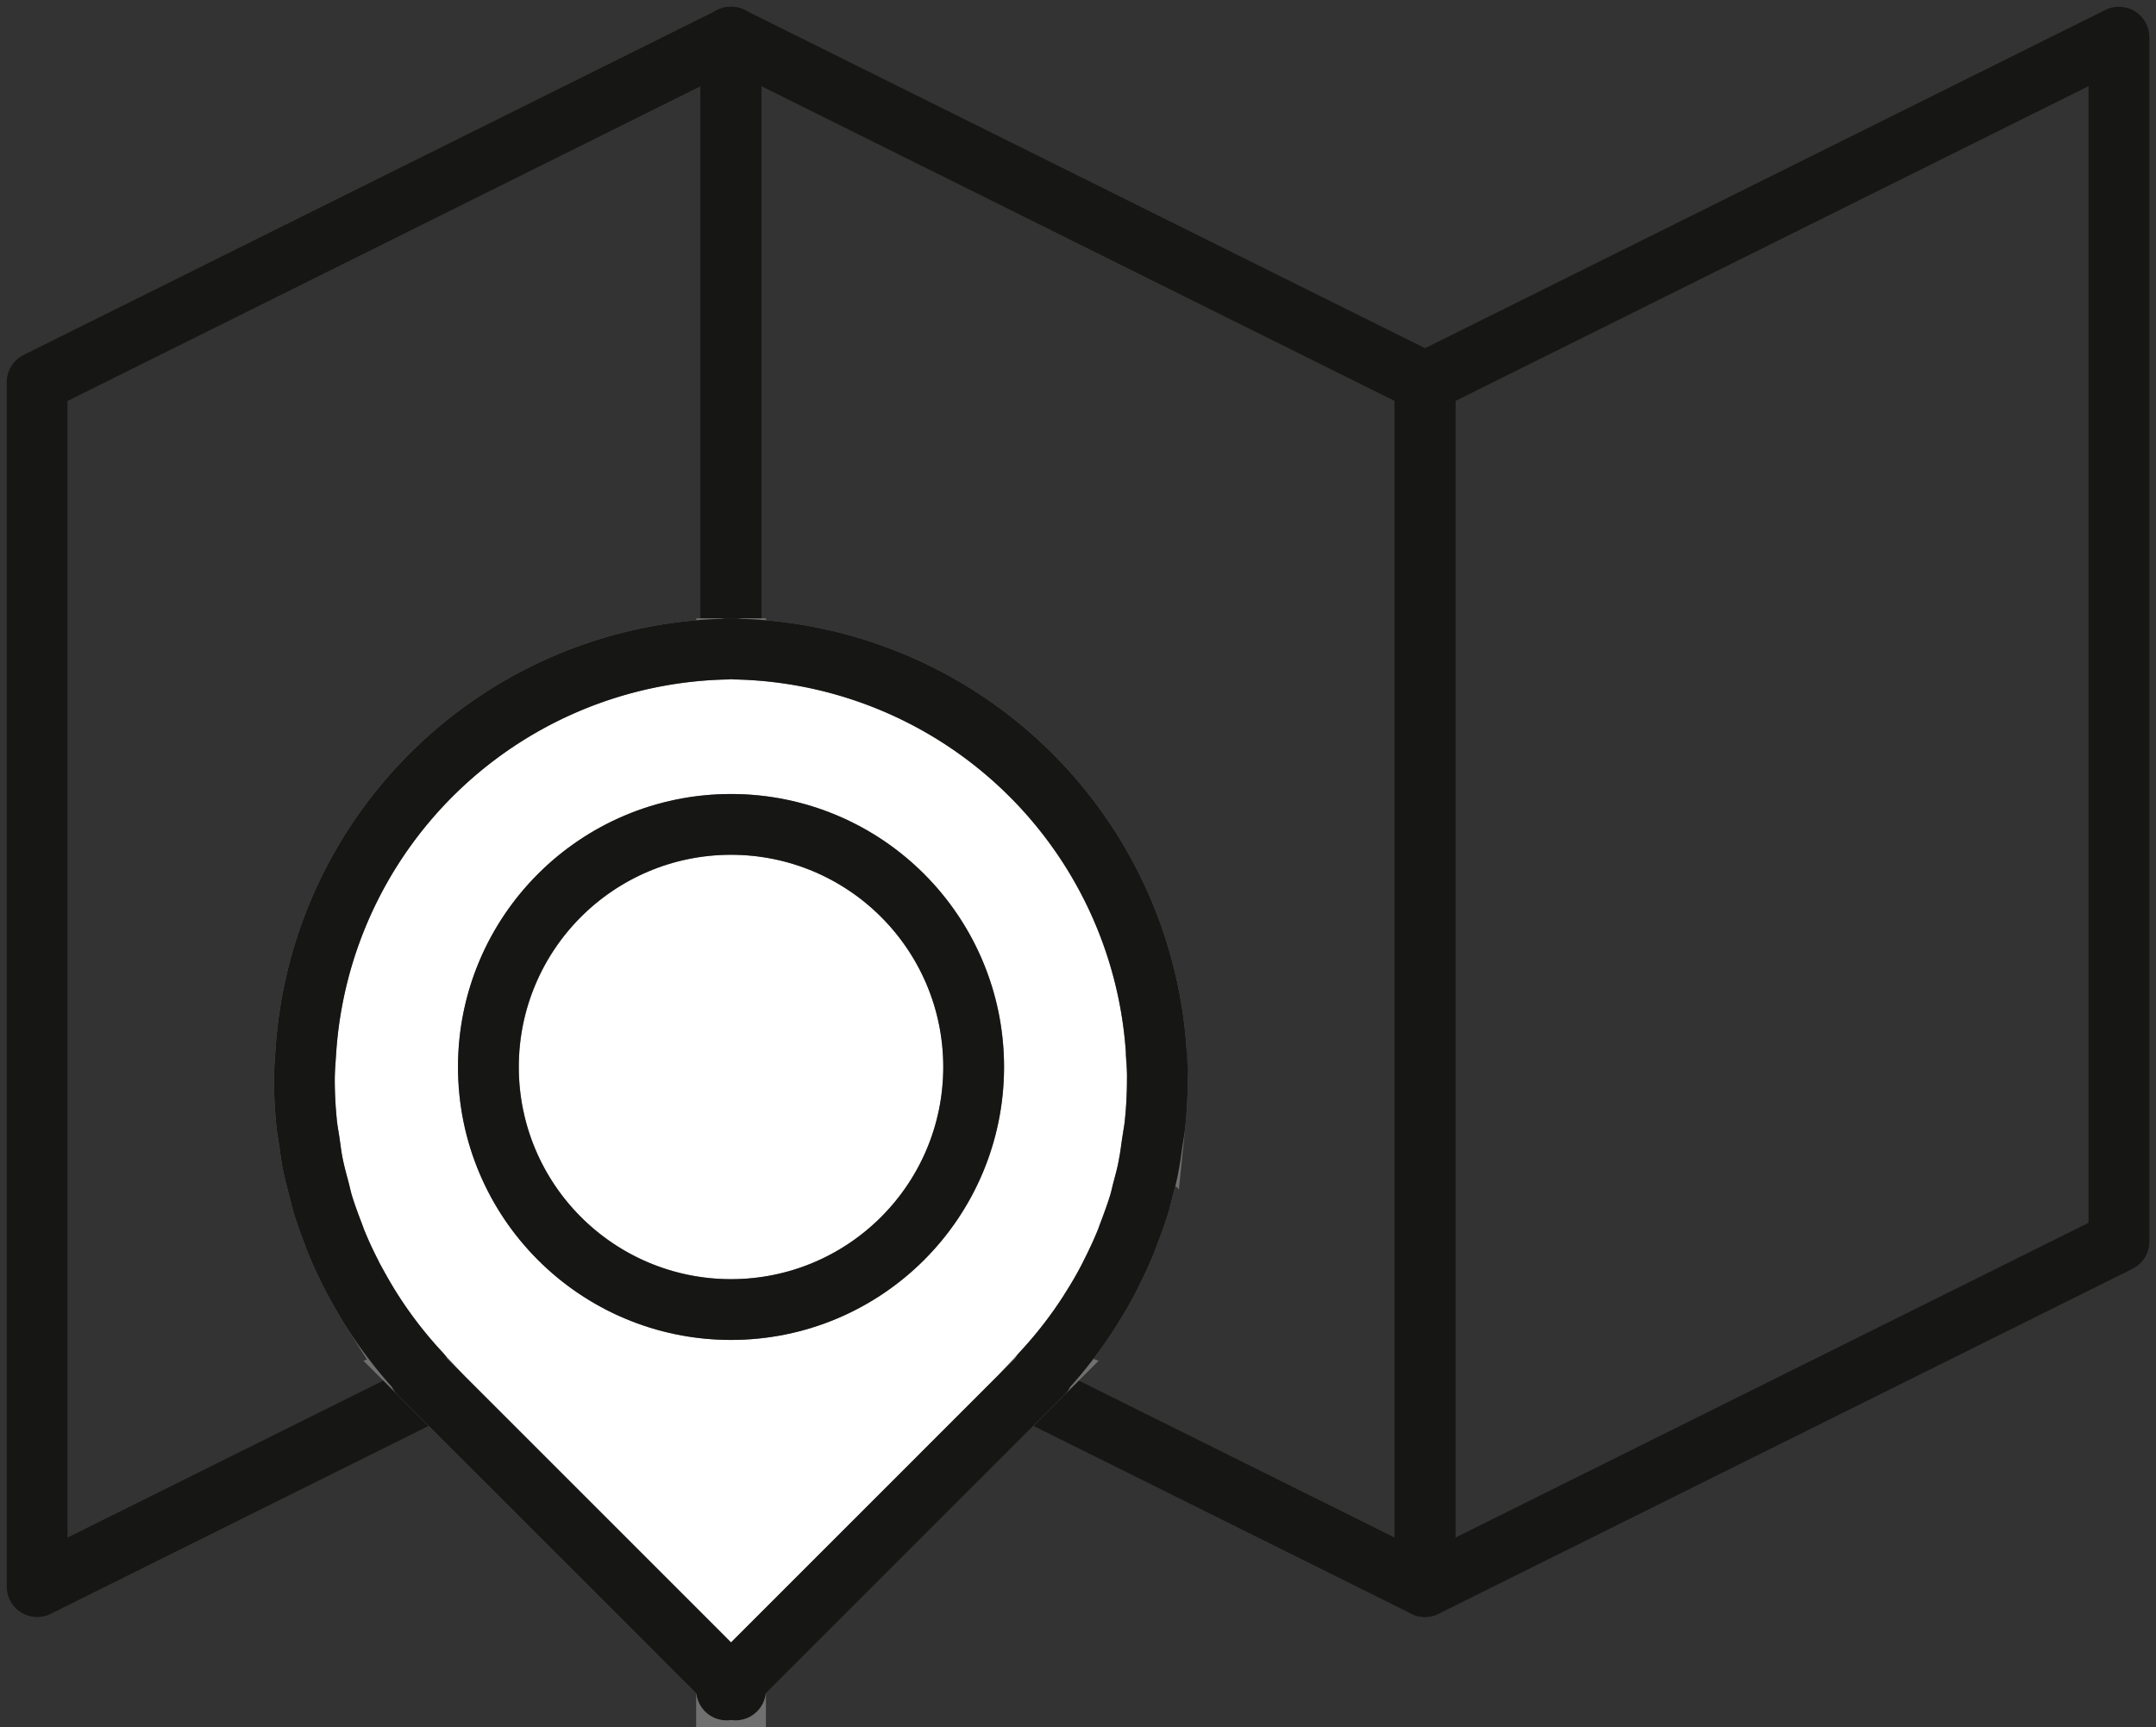
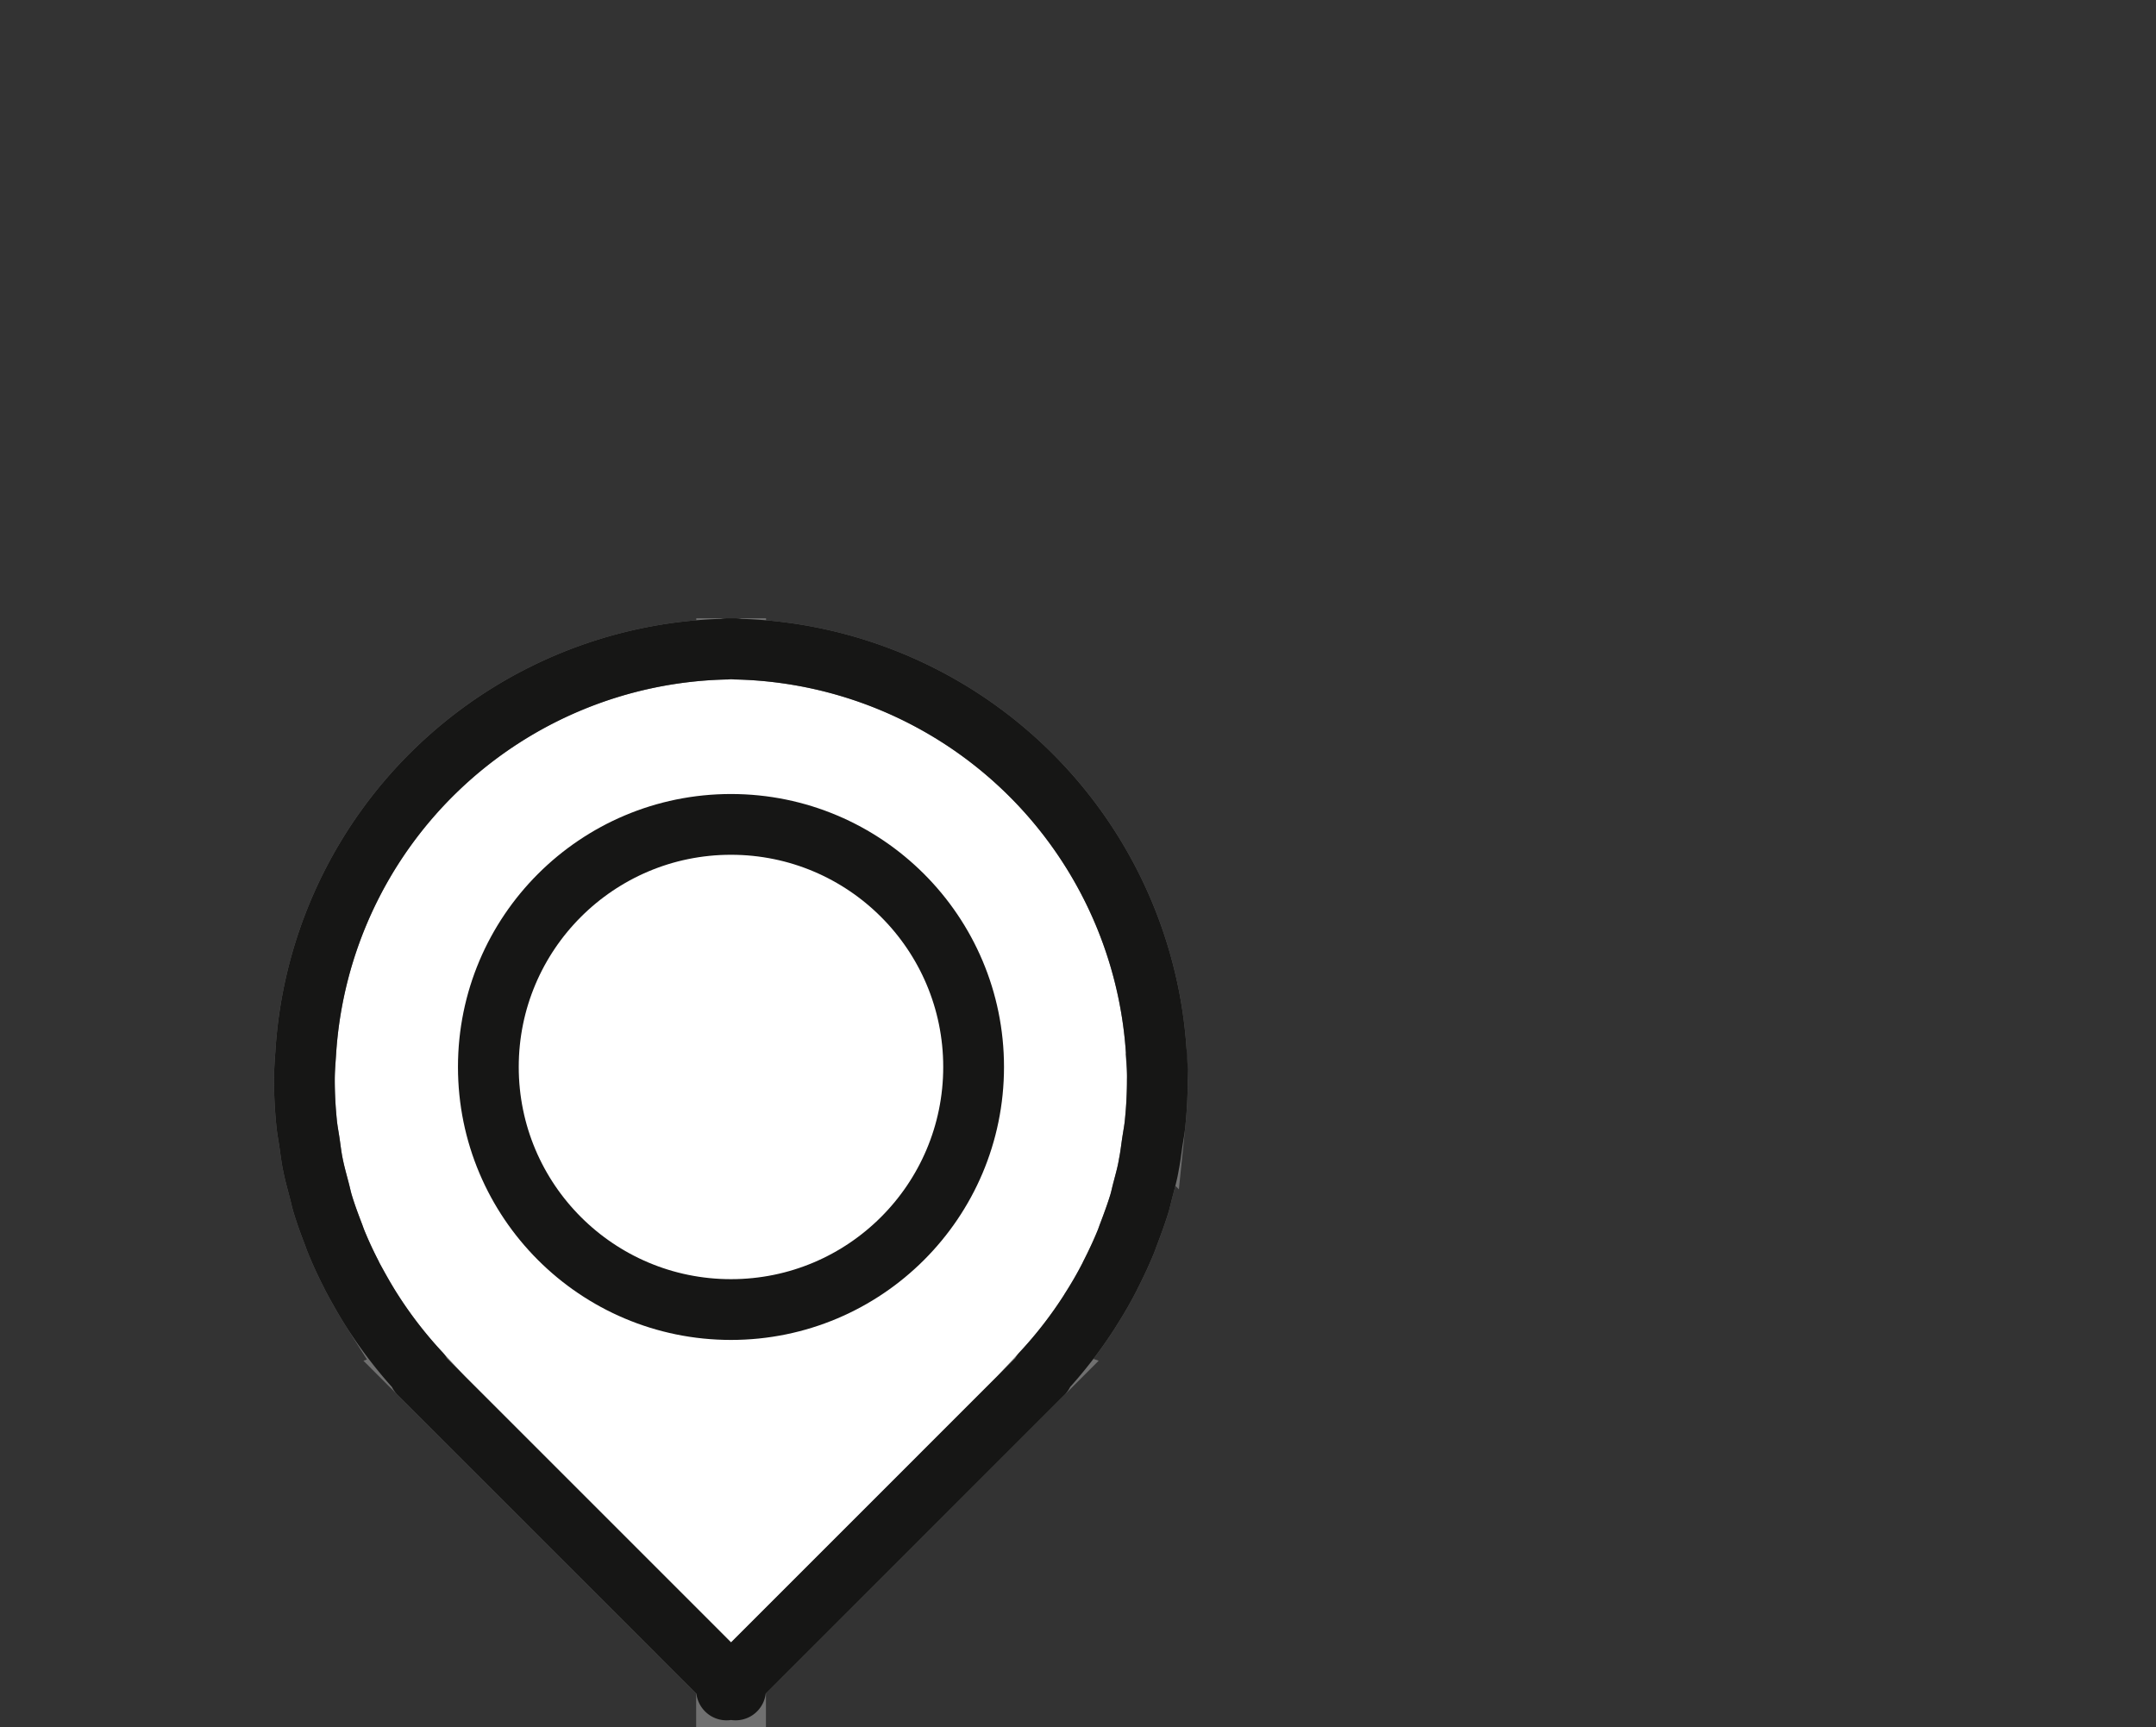
<svg xmlns="http://www.w3.org/2000/svg" width="35.473" height="28.424" viewBox="0 0 35.473 28.424">
  <rect x="0" y="0" width="35.473" height="28.424" fill="#333333" stroke="none" />
  <defs>
    <clipPath id="clip-path">
      <rect id="Rectangle_7162" data-name="Rectangle 7162" width="35.473" height="28.424" fill="none" stroke="#707070" stroke-width="1" />
    </clipPath>
  </defs>
  <g id="Group_9177" data-name="Group 9177" transform="translate(0)">
    <g id="Group_9176" data-name="Group 9176" transform="translate(0 0)" clip-path="url(#clip-path)">
-       <path id="Path_682" data-name="Path 682" d="M12.417,20.822,1,26.5V6.678L12.417,1Z" transform="translate(-0.389 -0.389)" fill="none" stroke="#161615" stroke-linecap="round" stroke-linejoin="round" stroke-width="1" />
-       <path id="Path_683" data-name="Path 683" d="M49.823,20.822,38.406,26.5V6.678L49.823,1Z" transform="translate(-14.96 -0.389)" fill="none" stroke="#161615" stroke-linecap="round" stroke-linejoin="round" stroke-width="1" />
-       <path id="Path_684" data-name="Path 684" d="M31.12,6.678,19.7,1V20.822L31.12,26.5Z" transform="translate(-7.675 -0.39)" fill="none" stroke="#161615" stroke-linecap="round" stroke-linejoin="round" stroke-width="1" />
      <path id="Path_685" data-name="Path 685" d="M22.22,24.11A7.086,7.086,0,0,0,15.3,17.493v-.007c-.025,0-.049,0-.074,0s-.049,0-.074,0v.007A7.086,7.086,0,0,0,8.228,24.11c-.01.156-.024.311-.024.47,0,.239.013.474.036.706.01.109.031.215.047.323s.031.24.055.357c.028.145.068.286.105.428.02.074.035.15.057.223.05.167.11.329.172.491.017.043.031.087.048.129.073.18.154.355.242.527.011.02.02.042.031.063.1.185.2.364.311.539l.012.019a7.111,7.111,0,0,0,.792,1.022l-.02.007,5.058,5.059v.149l.074-.074.074.074v-.149l5.058-5.059-.02-.007a7.111,7.111,0,0,0,.792-1.022.151.151,0,0,0,.011-.019c.112-.175.216-.354.311-.539.011-.021.02-.043.031-.063.087-.172.169-.347.242-.527.017-.042.031-.087.048-.129.061-.162.121-.325.172-.491.022-.073.037-.149.057-.223.037-.142.077-.283.1-.428.024-.117.037-.238.055-.357s.037-.214.047-.323a6.925,6.925,0,0,0,.036-.706c0-.159-.013-.314-.024-.47" transform="translate(-3.196 -6.811)" fill="#fff" stroke="#707070" stroke-width="1" />
      <path id="Path_686" data-name="Path 686" d="M22.22,24.11A7.086,7.086,0,0,0,15.3,17.493v-.007c-.025,0-.049,0-.074,0s-.049,0-.074,0v.007A7.086,7.086,0,0,0,8.228,24.11c-.01.156-.024.311-.024.47,0,.239.013.474.036.706.01.109.031.215.047.323s.031.24.055.357c.028.145.068.286.105.428.02.074.035.15.057.223.05.167.11.329.172.491.017.043.031.087.048.129.073.18.154.355.242.527.011.02.02.042.031.063.1.185.2.364.311.539l.012.019a7.111,7.111,0,0,0,.792,1.022l-.02.007,5.058,5.059v.149l.074-.074.074.074v-.149l5.058-5.059-.02-.007a7.111,7.111,0,0,0,.792-1.022.151.151,0,0,0,.011-.019c.112-.175.216-.354.311-.539.011-.021.02-.043.031-.063.087-.172.169-.347.242-.527.017-.042.031-.087.048-.129.061-.162.121-.325.172-.491.022-.073.037-.149.057-.223.037-.142.077-.283.1-.428.024-.117.037-.238.055-.357s.037-.214.047-.323a6.925,6.925,0,0,0,.036-.706C22.244,24.422,22.23,24.266,22.22,24.11Z" transform="translate(-3.196 -6.811)" fill="none" stroke="#161615" stroke-linecap="round" stroke-linejoin="round" stroke-width="1" />
-       <path id="Path_687" data-name="Path 687" d="M21.148,26.216a3.992,3.992,0,1,1-3.992-3.992,3.993,3.993,0,0,1,3.992,3.992" transform="translate(-5.127 -8.657)" fill="#fff" stroke="#707070" stroke-width="1" />
      <ellipse id="Ellipse_58" data-name="Ellipse 58" cx="3.992" cy="3.992" rx="3.992" ry="3.992" transform="translate(8.035 13.567)" fill="none" stroke="#161615" stroke-linecap="round" stroke-linejoin="round" stroke-width="1" />
    </g>
  </g>
</svg>